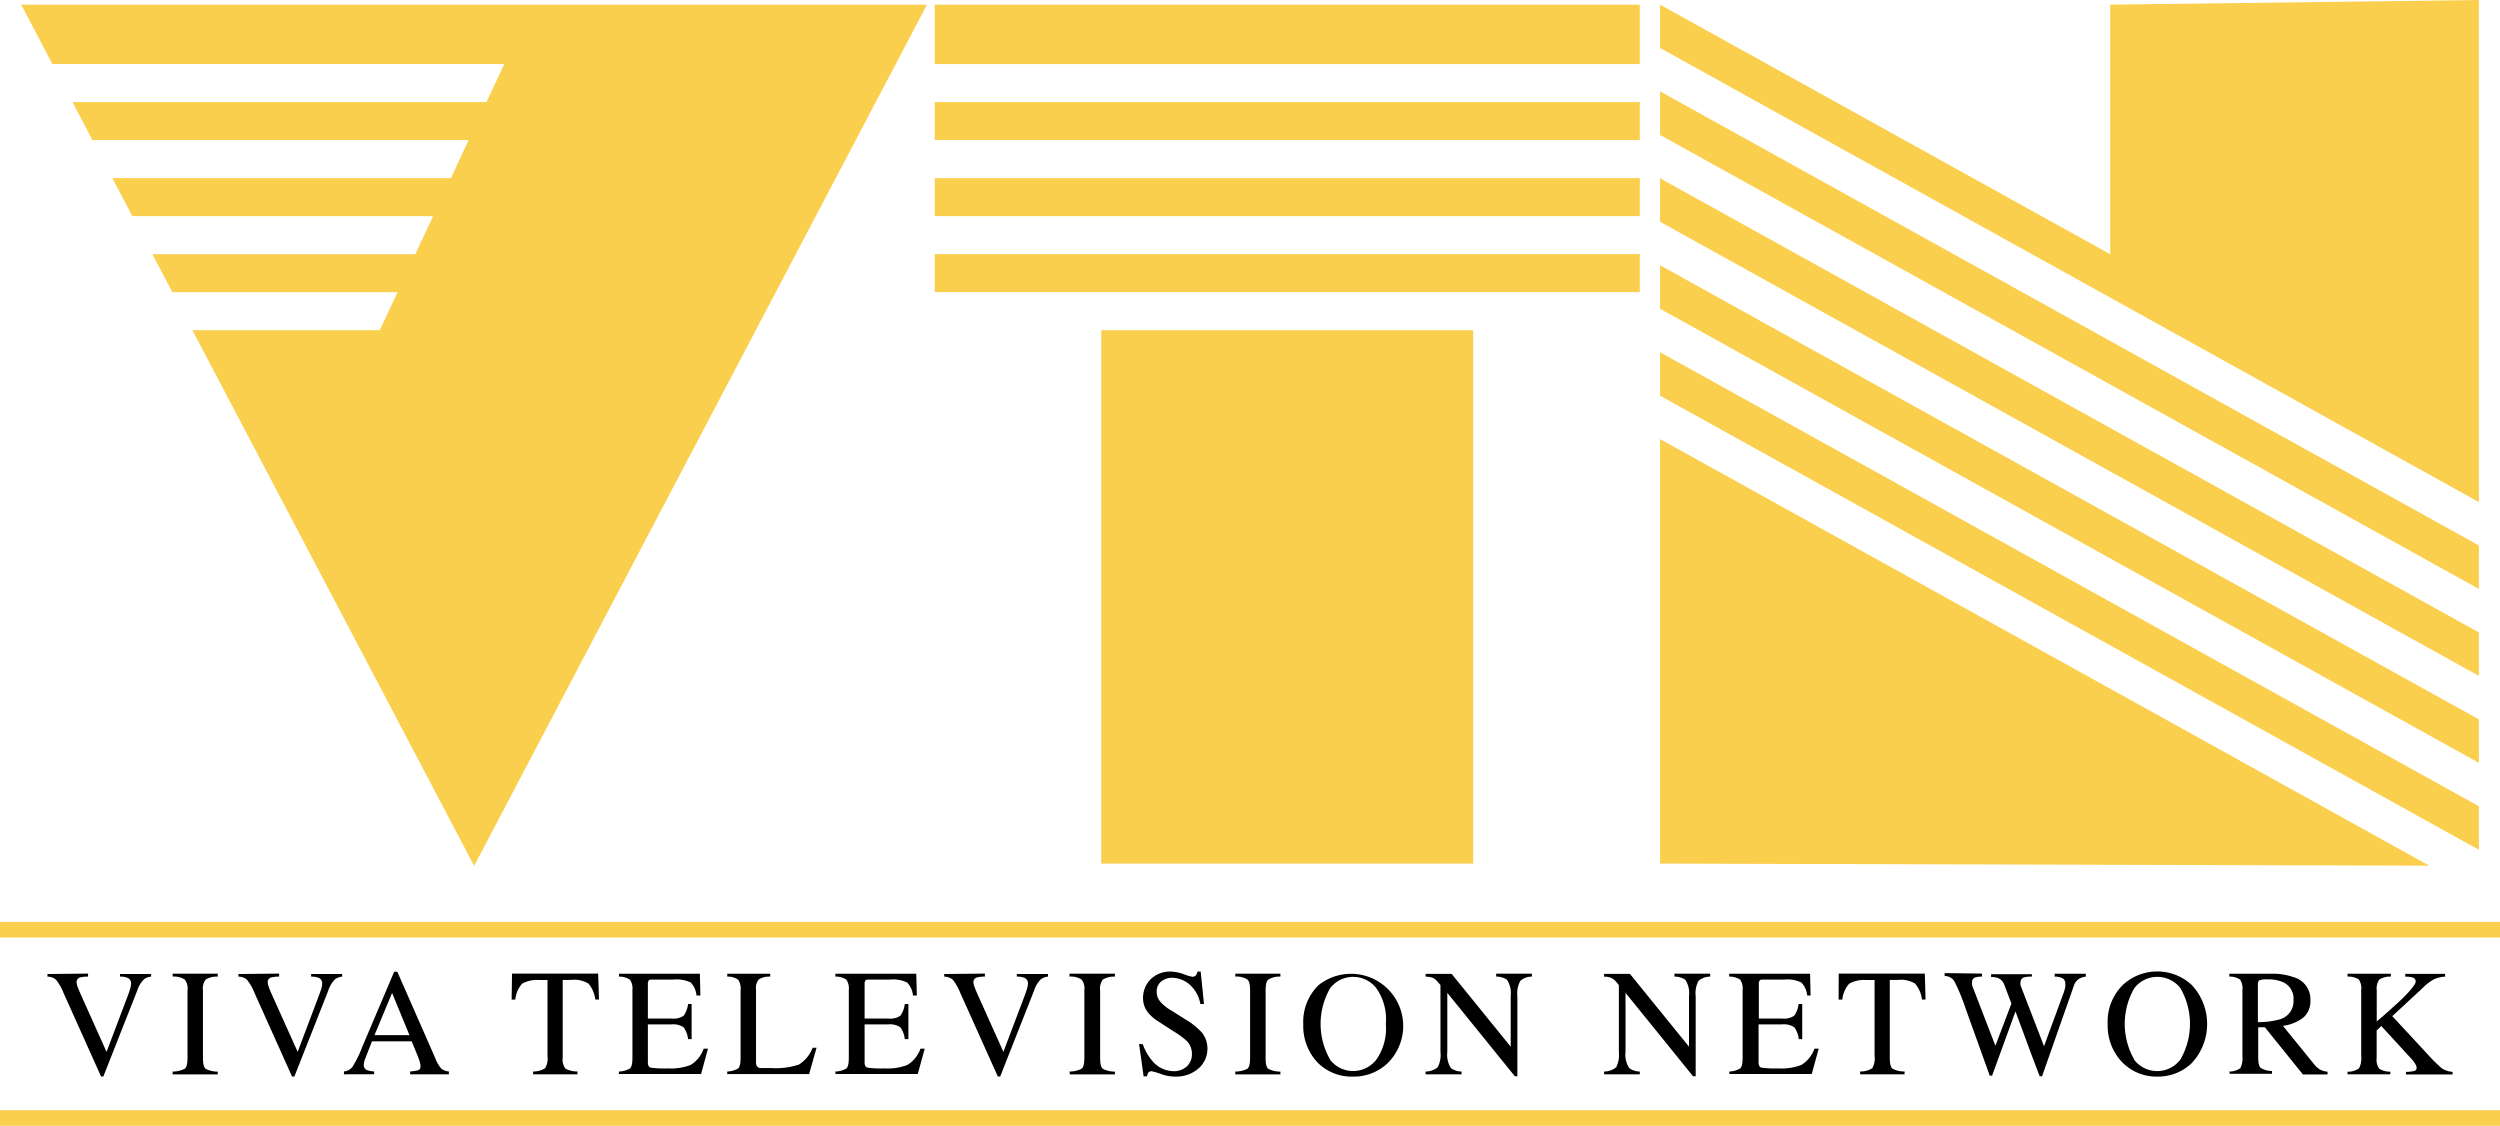
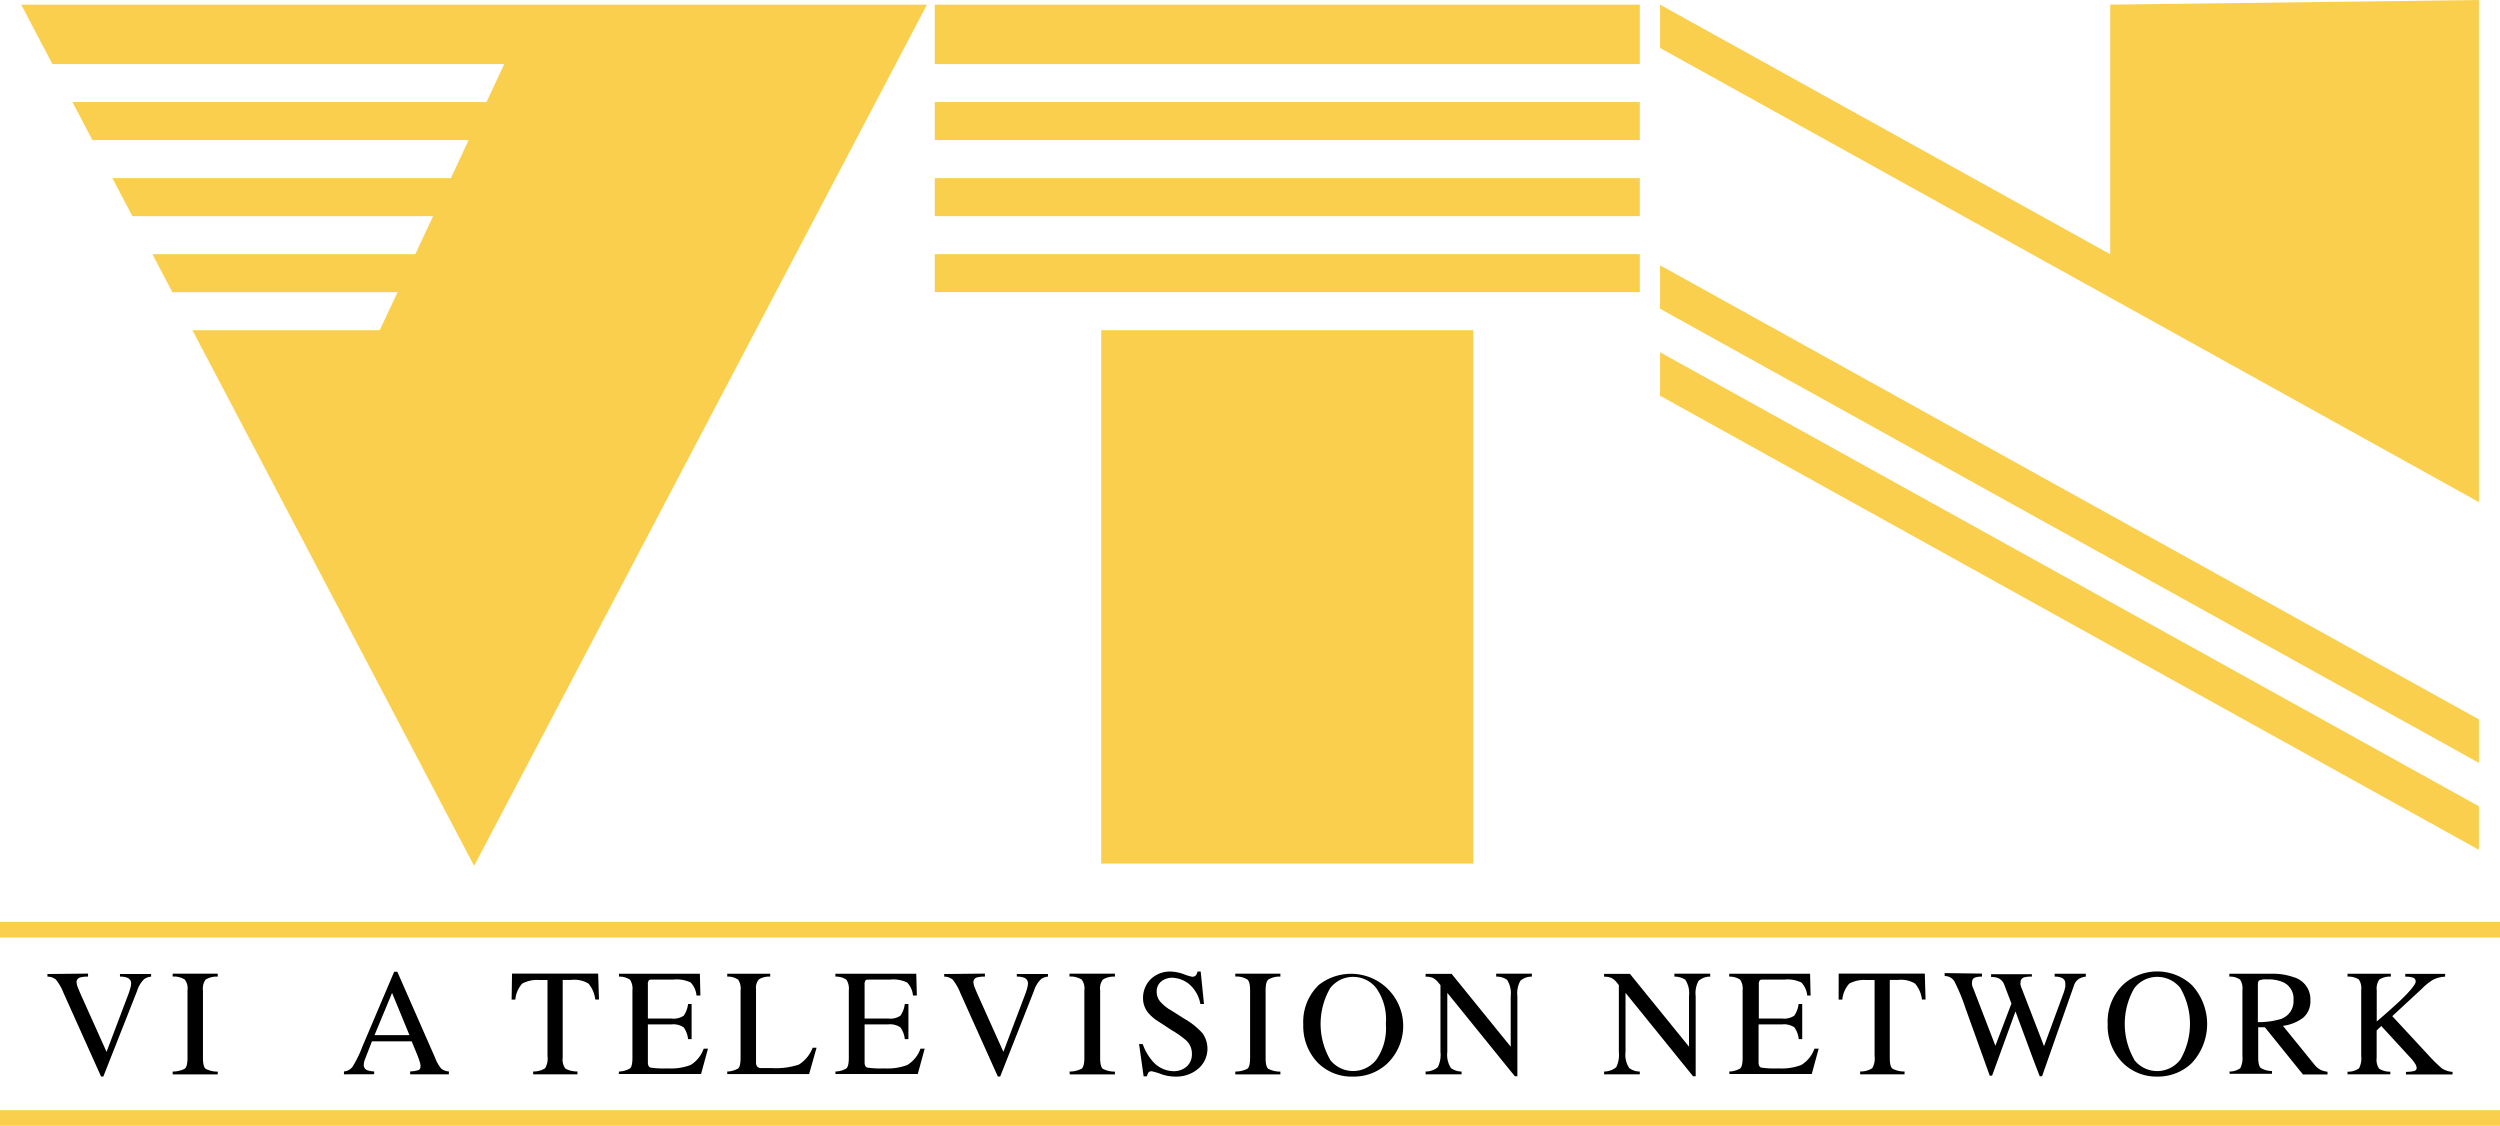
<svg xmlns="http://www.w3.org/2000/svg" viewBox="0 0 296.12 133.35">
  <polygon points="2.51 0.55 6.21 7.59 59.73 7.59 57.62 12.09 8.58 12.09 10.95 16.59 55.51 16.59 53.41 21.1 13.31 21.1 15.68 25.6 51.3 25.6 49.19 30.11 18.05 30.11 20.42 34.61 47.09 34.61 44.98 39.11 22.79 39.11 56.16 102.56 109.8 0.55 2.51 0.55" fill="#facf4d" />
  <rect x="110.72" y="30.1" width="83.51" height="4.5" fill="#facf4d" />
  <rect x="110.72" y="0.55" width="83.51" height="7.04" fill="#facf4d" />
  <rect x="110.72" y="21.1" width="83.51" height="4.5" fill="#facf4d" />
  <rect x="130.44" y="39.11" width="44.06" height="63.18" fill="#facf4d" />
  <rect x="110.72" y="12.09" width="83.51" height="4.5" fill="#facf4d" />
  <rect y="131.5" width="296.12" height="1.85" fill="#facf4d" />
  <rect y="109.2" width="296.12" height="1.85" fill="#facf4d" />
  <path d="M362.37,548.64V549a3.55,3.55,0,0,0-.92.09.57.57,0,0,0-.44.58,2,2,0,0,0,.16.63c.1.27.29.71.57,1.33l2.82,6.28,2.57-6.79a7.66,7.66,0,0,0,.25-.77,2.28,2.28,0,0,0,.09-.51.7.7,0,0,0-.45-.71,2.33,2.33,0,0,0-.87-.13v-.31h3.69V549a1.63,1.63,0,0,0-.84.31,3.34,3.34,0,0,0-.82,1.38l-4,10.14h-.27l-4.45-9.91a5.83,5.83,0,0,0-.9-1.57,1.6,1.6,0,0,0-1-.35v-.31Z" transform="translate(-351.94 -433.32)" />
  <path d="M372.39,560.24a3.07,3.07,0,0,0,1.43-.33q.33-.25.33-1.29v-8a1.71,1.71,0,0,0-.33-1.28,2.48,2.48,0,0,0-1.43-.35v-.34h5.34V549a2.48,2.48,0,0,0-1.43.35,1.75,1.75,0,0,0-.32,1.28v8c0,.69.11,1.12.32,1.29a3.07,3.07,0,0,0,1.43.33v.33h-5.34Z" transform="translate(-351.94 -433.32)" />
-   <path d="M385,548.64V549a3.55,3.55,0,0,0-.92.09.56.56,0,0,0-.43.58,2.41,2.41,0,0,0,.15.63c.1.27.29.71.57,1.33l2.83,6.28,2.56-6.79c.11-.3.2-.56.26-.77a2.26,2.26,0,0,0,.08-.51.69.69,0,0,0-.44-.71,2.55,2.55,0,0,0-.87-.13v-.31h3.68V549a1.63,1.63,0,0,0-.84.31,3.34,3.34,0,0,0-.82,1.38l-4,10.14h-.28l-4.45-9.91a5.83,5.83,0,0,0-.9-1.57,1.6,1.6,0,0,0-1-.35v-.31Z" transform="translate(-351.94 -433.32)" />
  <path d="M392.68,560.57v-.34a1.42,1.42,0,0,0,1-.53,13.35,13.35,0,0,0,1.19-2.43l3.76-8.85H399l4.49,10.22a4.25,4.25,0,0,0,.72,1.26,1.62,1.62,0,0,0,.9.33v.34h-4.59v-.34a4.26,4.26,0,0,0,1-.16c.16-.08.23-.23.23-.5a1.86,1.86,0,0,0-.09-.47c-.07-.23-.15-.47-.24-.7l-.72-1.74H396l-.84,2.16a1.91,1.91,0,0,0-.13.62.64.64,0,0,0,.37.63,2.84,2.84,0,0,0,.86.16v.33Zm7.76-4.64-2.06-5-2.08,5Z" transform="translate(-351.94 -433.32)" />
  <path d="M412.59,548.64h10.2l.1,3.07h-.44a3.61,3.61,0,0,0-.8-1.88,3.23,3.23,0,0,0-2.06-.44h-1v9.22a1.75,1.75,0,0,0,.33,1.29,2.83,2.83,0,0,0,1.42.33v.34h-5.25v-.34a2.45,2.45,0,0,0,1.42-.38,2.28,2.28,0,0,0,.28-1.45v-9h-1a3.67,3.67,0,0,0-2,.43,3.26,3.26,0,0,0-.81,1.89h-.44Z" transform="translate(-351.94 -433.32)" />
  <path d="M425.26,560.24a2.78,2.78,0,0,0,1.29-.36q.3-.24.3-1.26v-8a1.91,1.91,0,0,0-.29-1.26,2.23,2.23,0,0,0-1.3-.36v-.34h9.58l.06,2.58h-.46a2.59,2.59,0,0,0-.68-1.54,3.82,3.82,0,0,0-2.05-.35h-2.45c-.26,0-.43,0-.49.13a.79.79,0,0,0-.09.48v4h2.78a2.11,2.11,0,0,0,1.47-.34,3.05,3.05,0,0,0,.51-1.38h.42v4.16h-.42a2.91,2.91,0,0,0-.52-1.39,2.16,2.16,0,0,0-1.46-.35h-2.78v4.49c0,.36.11.57.34.63a11.13,11.13,0,0,0,2,.09,6.6,6.6,0,0,0,2.71-.4,3.66,3.66,0,0,0,1.56-1.94h.51l-.82,3h-9.75Z" transform="translate(-351.94 -433.32)" />
  <path d="M438.08,560.24a2.78,2.78,0,0,0,1.29-.36c.19-.16.29-.58.29-1.26v-8a1.85,1.85,0,0,0-.29-1.26,2.11,2.11,0,0,0-1.29-.36v-.34h5.09V549a2.34,2.34,0,0,0-1.34.32,1.53,1.53,0,0,0-.34,1.17v8.66a.83.83,0,0,0,.11.46.54.54,0,0,0,.44.22h1.27a8.74,8.74,0,0,0,3.25-.41,4.08,4.08,0,0,0,1.64-2h.46l-.88,3.12h-9.7Z" transform="translate(-351.94 -433.32)" />
  <path d="M450.89,560.24a2.66,2.66,0,0,0,1.29-.36q.3-.24.3-1.26v-8a1.91,1.91,0,0,0-.29-1.26,2.16,2.16,0,0,0-1.3-.36v-.34h9.58l.07,2.58h-.46a2.54,2.54,0,0,0-.69-1.54,3.72,3.72,0,0,0-2-.35h-2.46c-.26,0-.42,0-.49.13a.79.79,0,0,0-.09.48v4h2.78a2.11,2.11,0,0,0,1.47-.34,3.05,3.05,0,0,0,.51-1.38h.43v4.16h-.43a2.84,2.84,0,0,0-.52-1.39,2.16,2.16,0,0,0-1.46-.35h-2.78v4.49c0,.36.11.57.34.63a11.13,11.13,0,0,0,2,.09,6.6,6.6,0,0,0,2.71-.4,3.72,3.72,0,0,0,1.57-1.94h.5l-.82,3H450.9Z" transform="translate(-351.94 -433.32)" />
  <path d="M468.6,548.64V549a3.55,3.55,0,0,0-.92.09.57.57,0,0,0-.44.58,2,2,0,0,0,.16.63c.1.27.29.71.57,1.33l2.82,6.28,2.57-6.79a7.66,7.66,0,0,0,.25-.77,2.28,2.28,0,0,0,.09-.51.7.7,0,0,0-.45-.71,2.33,2.33,0,0,0-.87-.13v-.31h3.69V549a1.63,1.63,0,0,0-.84.31,3.34,3.34,0,0,0-.82,1.38l-4,10.14h-.28l-4.45-9.91a5.83,5.83,0,0,0-.9-1.57,1.6,1.6,0,0,0-1-.35v-.31Z" transform="translate(-351.94 -433.32)" />
  <path d="M478.62,560.24a3.07,3.07,0,0,0,1.43-.33q.33-.25.33-1.29v-8a1.71,1.71,0,0,0-.33-1.28,2.48,2.48,0,0,0-1.43-.35v-.34H484V549a2.48,2.48,0,0,0-1.43.35,1.75,1.75,0,0,0-.32,1.28v8c0,.69.11,1.12.32,1.29a3.07,3.07,0,0,0,1.43.33v.33h-5.34Z" transform="translate(-351.94 -433.32)" />
  <path d="M487.3,557a6.17,6.17,0,0,0,1.08,1.92,3.35,3.35,0,0,0,2.62,1.28,2.29,2.29,0,0,0,1.49-.54,1.94,1.94,0,0,0,.63-1.53,2.13,2.13,0,0,0-.64-1.54,11.21,11.21,0,0,0-1.74-1.24l-1.53-1a5,5,0,0,1-1.11-.89,2.72,2.72,0,0,1-.77-1.88,3.15,3.15,0,0,1,.91-2.28,3.28,3.28,0,0,1,2.4-.9,5.06,5.06,0,0,1,1.49.3,5.79,5.79,0,0,0,1,.31.56.56,0,0,0,.46-.16,1.32,1.32,0,0,0,.2-.45h.37l.39,3.84h-.43a4,4,0,0,0-1.41-2.42,3.4,3.4,0,0,0-1.92-.69,2.07,2.07,0,0,0-1.29.43,1.48,1.48,0,0,0-.55,1.22,1.73,1.73,0,0,0,.42,1.18,4.89,4.89,0,0,0,1.31,1.05l1.58,1a8.58,8.58,0,0,1,2.1,1.68,3.13,3.13,0,0,1-.47,4.2,4,4,0,0,1-2.73.95,5,5,0,0,1-1.75-.32,7.46,7.46,0,0,0-1.05-.31.46.46,0,0,0-.42.19,1.56,1.56,0,0,0-.15.41h-.39l-.54-3.83Z" transform="translate(-351.94 -433.32)" />
  <path d="M498.26,560.24a3.07,3.07,0,0,0,1.43-.33c.22-.17.32-.6.32-1.29v-8c0-.67-.1-1.09-.32-1.28a2.48,2.48,0,0,0-1.43-.35v-.34h5.34V549a2.48,2.48,0,0,0-1.43.35c-.22.19-.32.61-.32,1.28v8c0,.69.1,1.12.32,1.29a3.07,3.07,0,0,0,1.43.33v.33h-5.34Z" transform="translate(-351.94 -433.32)" />
  <path d="M508.13,550a6.18,6.18,0,0,1,8.13,9.29,5.76,5.76,0,0,1-4,1.55,5.66,5.66,0,0,1-4.26-1.67,6.27,6.27,0,0,1-1.69-4.5A6.08,6.08,0,0,1,508.13,550Zm1.35,8.84a3.46,3.46,0,0,0,4.85.62,3.37,3.37,0,0,0,.63-.62,6.46,6.46,0,0,0,1.13-4.24,6.37,6.37,0,0,0-1.15-4.26,3.47,3.47,0,0,0-2.71-1.31,3.41,3.41,0,0,0-2.75,1.36,8.49,8.49,0,0,0,0,8.42Z" transform="translate(-351.94 -433.32)" />
  <path d="M520.8,560.24a2.26,2.26,0,0,0,1.44-.51,3.25,3.25,0,0,0,.32-1.81V550l-.25-.29a1.93,1.93,0,0,0-.67-.57,2.18,2.18,0,0,0-.84-.13v-.34h3.08l7,8.63v-6a2.91,2.91,0,0,0-.44-1.93,2.17,2.17,0,0,0-1.28-.37v-.35h4.23V549a2,2,0,0,0-1.37.5,3.06,3.06,0,0,0-.35,1.81v9.49h-.3l-8-9.88v7a2.92,2.92,0,0,0,.43,1.91,2.13,2.13,0,0,0,1.26.41v.33H520.8Z" transform="translate(-351.94 -433.32)" />
  <path d="M541.94,560.24a2.26,2.26,0,0,0,1.44-.51,3.34,3.34,0,0,0,.31-1.81V550l-.24-.29a1.87,1.87,0,0,0-.68-.57,2.16,2.16,0,0,0-.83-.13v-.34H545l7,8.63v-6a2.91,2.91,0,0,0-.44-1.93,2.26,2.26,0,0,0-1.29-.37v-.35h4.24V549a2.08,2.08,0,0,0-1.38.5,3.06,3.06,0,0,0-.34,1.81v9.49h-.31l-8-9.88v7a2.85,2.85,0,0,0,.44,1.91,2.08,2.08,0,0,0,1.25.41v.33h-4.23Z" transform="translate(-351.94 -433.32)" />
  <path d="M556.76,560.24a2.66,2.66,0,0,0,1.29-.36q.3-.24.3-1.26v-8a1.91,1.91,0,0,0-.29-1.26,2.23,2.23,0,0,0-1.3-.36v-.34h9.58l.06,2.58H566a2.54,2.54,0,0,0-.69-1.54,3.72,3.72,0,0,0-2-.35h-2.46c-.26,0-.43,0-.49.13a.79.79,0,0,0-.09.48v4H563a2.11,2.11,0,0,0,1.47-.34,3.05,3.05,0,0,0,.51-1.38h.43v4.16H565a2.91,2.91,0,0,0-.52-1.39,2.16,2.16,0,0,0-1.46-.35h-2.78v4.49c0,.36.11.57.34.63a11.13,11.13,0,0,0,2,.09,6.6,6.6,0,0,0,2.71-.4,3.72,3.72,0,0,0,1.57-1.94h.5l-.82,3h-9.75Z" transform="translate(-351.94 -433.32)" />
  <path d="M569.73,548.64h10.2l.09,3.07h-.43a3.51,3.51,0,0,0-.81-1.88,3.18,3.18,0,0,0-2-.44h-1v9.22c0,.69.1,1.12.32,1.29a2.84,2.84,0,0,0,1.43.33v.34h-5.26v-.34a2.5,2.5,0,0,0,1.43-.38,2.28,2.28,0,0,0,.28-1.45v-9h-1a3.67,3.67,0,0,0-2,.43,3.27,3.27,0,0,0-.82,1.89h-.44Z" transform="translate(-351.94 -433.32)" />
  <path d="M586.7,548.64V549a2.5,2.5,0,0,0-.77.09.54.54,0,0,0-.4.55,1,1,0,0,0,0,.34,1.52,1.52,0,0,0,.15.44l2.61,6.77,1.9-5-.84-2.21a1.37,1.37,0,0,0-.71-.8,2.12,2.12,0,0,0-.86-.13v-.34h4.83V549a3.23,3.23,0,0,0-.93.09.6.6,0,0,0-.41.62.66.66,0,0,0,0,.28,2.83,2.83,0,0,0,.17.49l2.61,6.76,2.25-6.12a5.09,5.09,0,0,0,.27-.92,2.28,2.28,0,0,0,0-.37.68.68,0,0,0-.47-.7,1.93,1.93,0,0,0-.79-.13v-.34H599V549a2.11,2.11,0,0,0-.74.22,1.5,1.5,0,0,0-.68.88l-1.89,5.37-.73,2.08-1.14,3.25h-.28l-.79-2.06-2.08-5.62-2.77,7.61h-.28L586.28,557l-1.52-4.23a22.91,22.91,0,0,0-1.32-3.2,1.32,1.32,0,0,0-1.16-.64v-.35Z" transform="translate(-351.94 -433.32)" />
  <path d="M603.37,550a6,6,0,0,1,8.19,0,6.78,6.78,0,0,1-.06,9.29,5.76,5.76,0,0,1-4,1.55,5.65,5.65,0,0,1-4.21-1.72,6.23,6.23,0,0,1-1.7-4.5A6.11,6.11,0,0,1,603.37,550Zm1.35,8.84a3.45,3.45,0,0,0,4.84.63,3.75,3.75,0,0,0,.63-.63,8.44,8.44,0,0,0,0-8.5,3.47,3.47,0,0,0-2.72-1.31,3.4,3.4,0,0,0-2.74,1.36,8.49,8.49,0,0,0,0,8.42Z" transform="translate(-351.94 -433.32)" />
  <path d="M616,560.24a2.15,2.15,0,0,0,1.3-.4,2.63,2.63,0,0,0,.25-1.43V550.6a1.89,1.89,0,0,0-.28-1.25A2.06,2.06,0,0,0,616,549v-.34h5a7.22,7.22,0,0,1,2.6.4,2.71,2.71,0,0,1,2,2.75,2.53,2.53,0,0,1-.87,2.07,5.06,5.06,0,0,1-2.38.95l3.71,4.57a2.52,2.52,0,0,0,.69.61,2.41,2.41,0,0,0,.88.25v.33h-2.91L620.21,555h-.79v3.56c0,.66.1,1.09.31,1.26a2.54,2.54,0,0,0,1.32.36v.33h-5Zm6.17-6.25a2.2,2.2,0,0,0,1.43-2.22,2.11,2.11,0,0,0-1.28-2.13,4.26,4.26,0,0,0-1.83-.31,2.3,2.3,0,0,0-.94.11c-.11.07-.17.24-.17.51v4.44a9.36,9.36,0,0,0,2.83-.4Z" transform="translate(-351.94 -433.32)" />
  <path d="M630,560.26a2.22,2.22,0,0,0,1.36-.4,2.5,2.5,0,0,0,.26-1.45v-7.82a1.82,1.82,0,0,0-.29-1.26A2.3,2.3,0,0,0,630,549v-.34h5.13V549a2.29,2.29,0,0,0-1.37.35,1.86,1.86,0,0,0-.3,1.27v3.69c1.11-.94,2-1.75,2.72-2.41,1.26-1.2,1.89-2,1.89-2.3a.45.45,0,0,0-.32-.48,2.56,2.56,0,0,0-.91-.11v-.34h4.72V549a3.77,3.77,0,0,0-1.36.33,6.56,6.56,0,0,0-1.38,1.09l-3.52,3.26,4.3,4.64a18,18,0,0,0,1.59,1.56,2.75,2.75,0,0,0,1.25.4v.31h-5.52v-.31a4.2,4.2,0,0,0,1-.11.38.38,0,0,0,.27-.37,1.07,1.07,0,0,0-.17-.46,3.85,3.85,0,0,0-.55-.71L634,554.85l-.55.52v3.26a1.83,1.83,0,0,0,.3,1.28,2.47,2.47,0,0,0,1.32.35v.31H630Z" transform="translate(-351.94 -433.32)" />
  <polygon points="196.63 41.72 196.63 46.87 293.62 100.66 293.62 95.5 196.63 41.72" fill="#facf4d" />
  <polygon points="196.63 31.42 196.63 36.57 293.62 90.36 293.62 85.21 196.63 31.42" fill="#facf4d" />
  <polygon points="293.62 59.47 293.62 0 249.95 0.55 249.95 30.11 196.63 0.55 196.63 5.68 293.62 59.47" fill="#facf4d" />
-   <polygon points="196.63 52.01 196.63 102.29 287.75 102.54 196.63 52.01" fill="#facf4d" />
-   <polygon points="196.63 21.12 196.63 26.27 293.62 80.06 293.62 74.91 196.63 21.12" fill="#facf4d" />
-   <polygon points="196.63 10.82 196.63 15.98 293.62 69.76 293.62 64.61 196.63 10.82" fill="#facf4d" />
</svg>